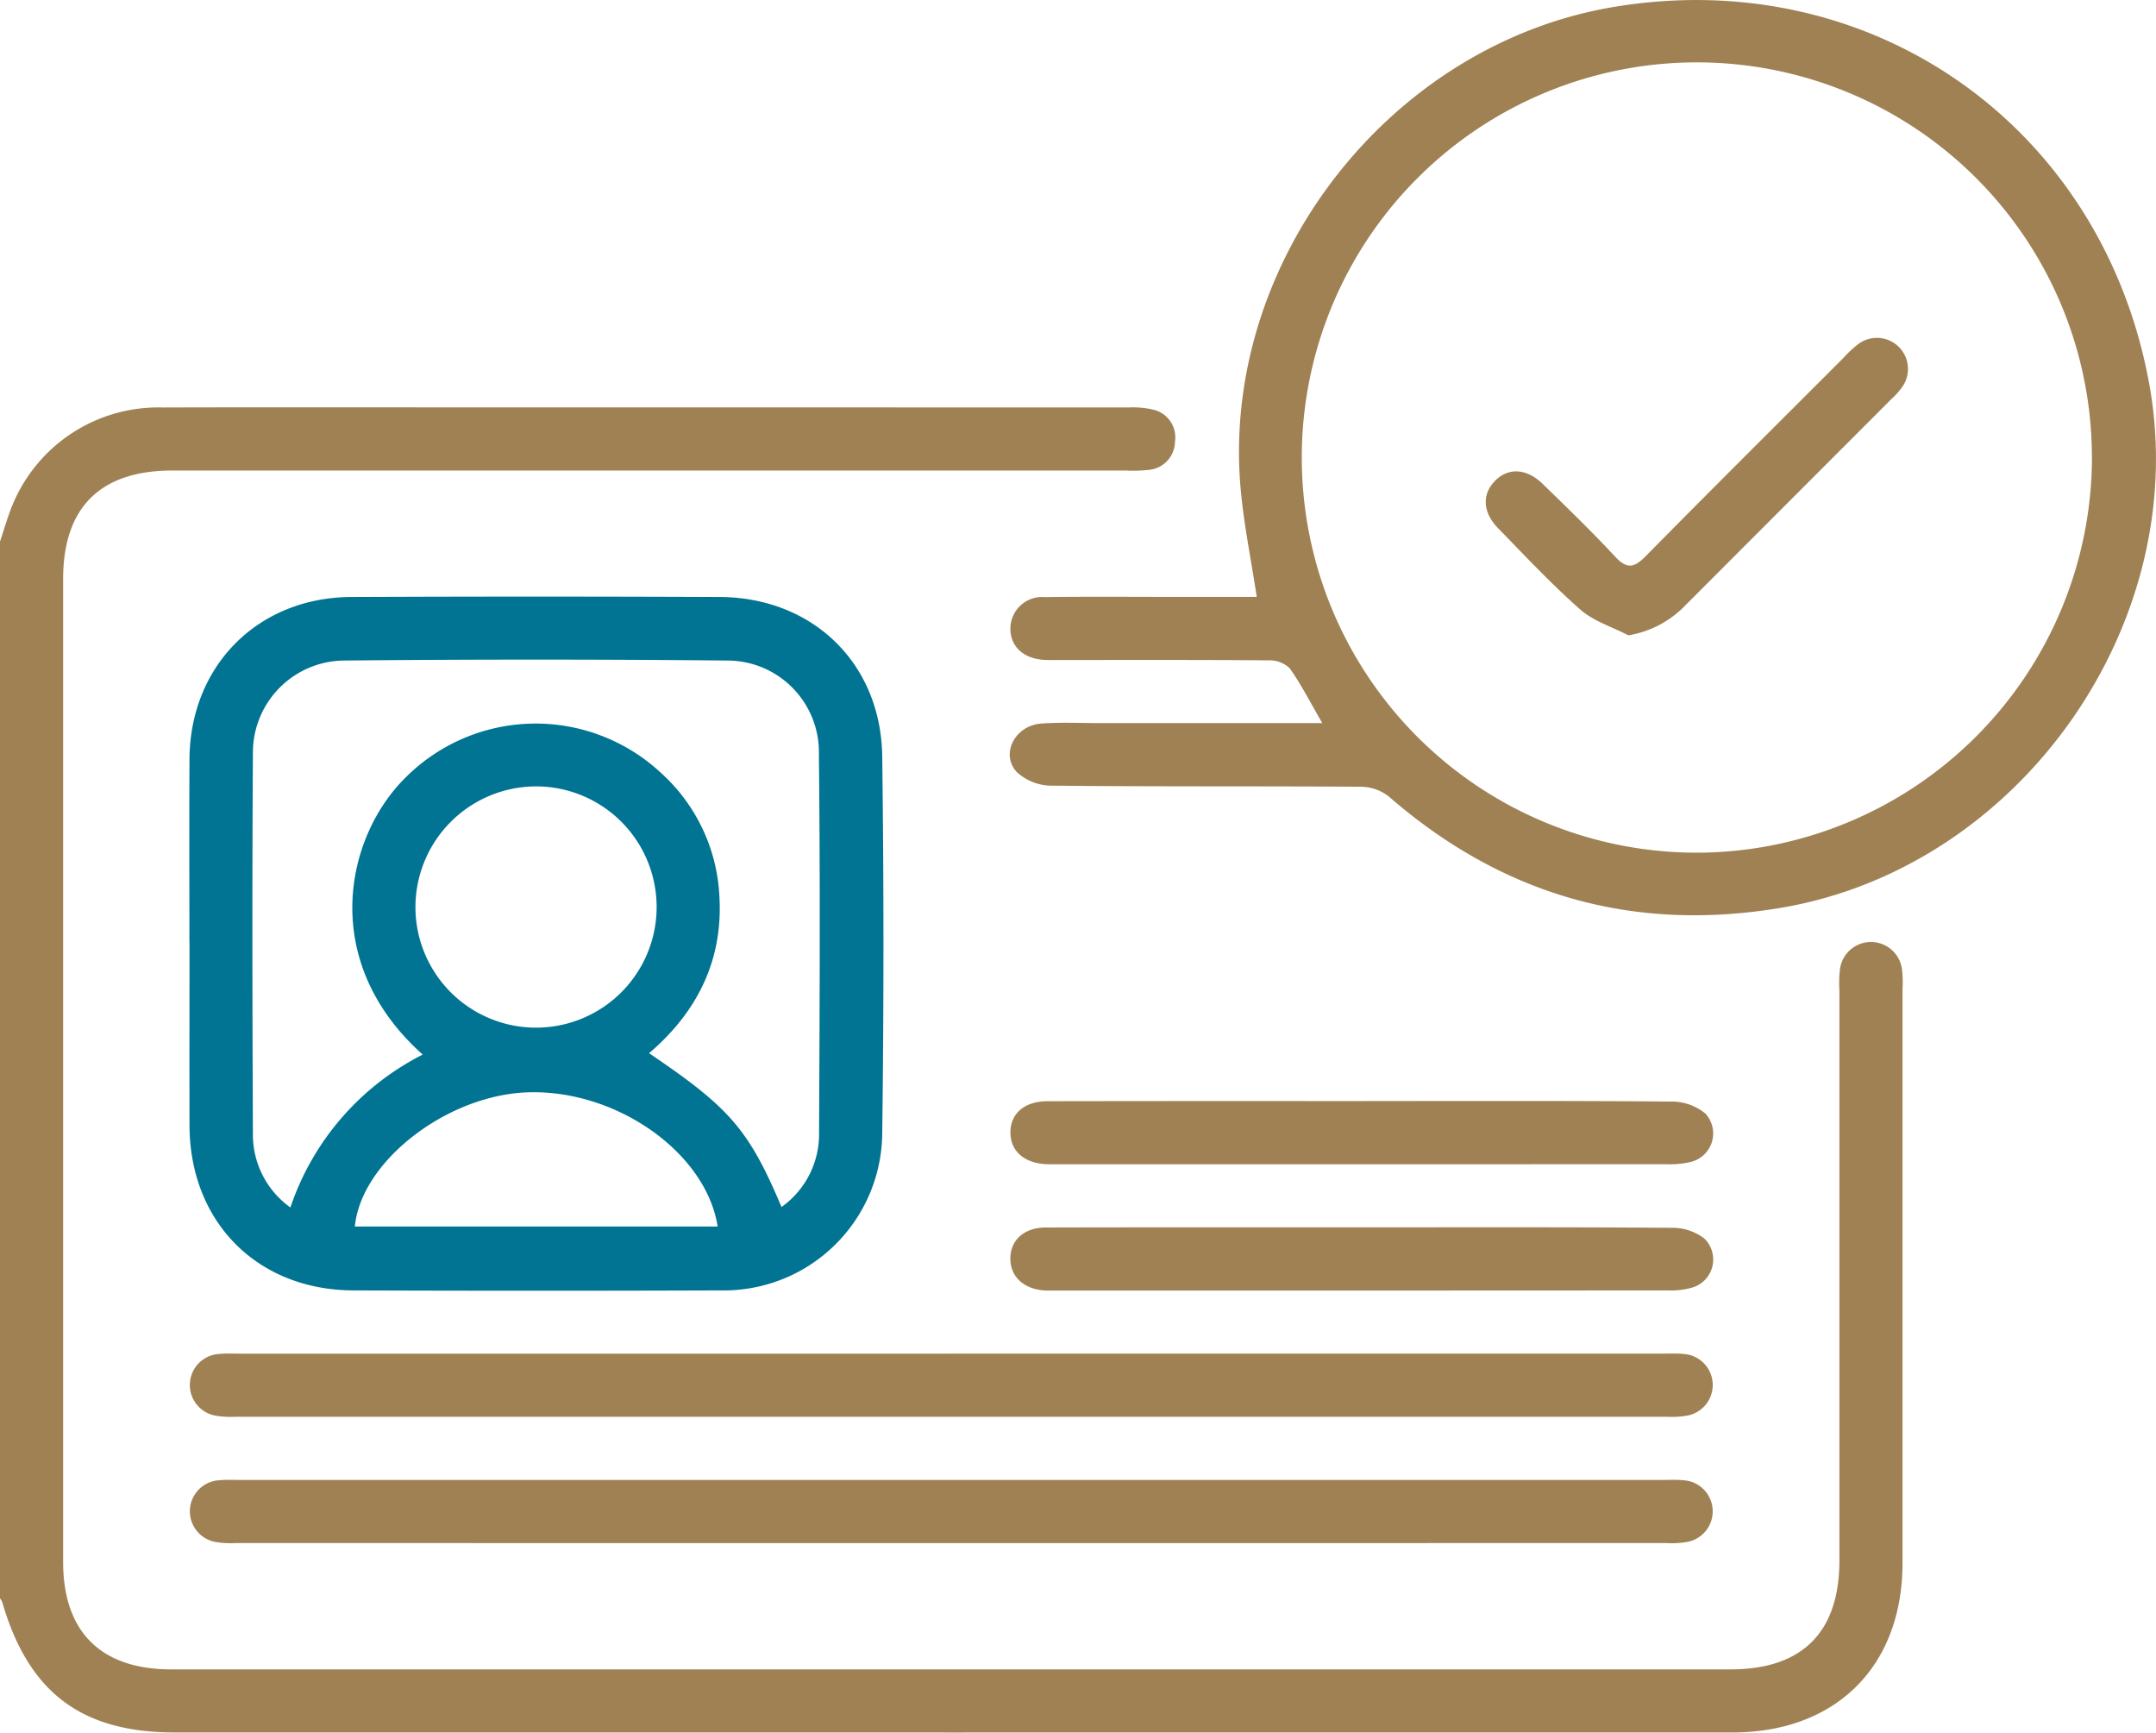
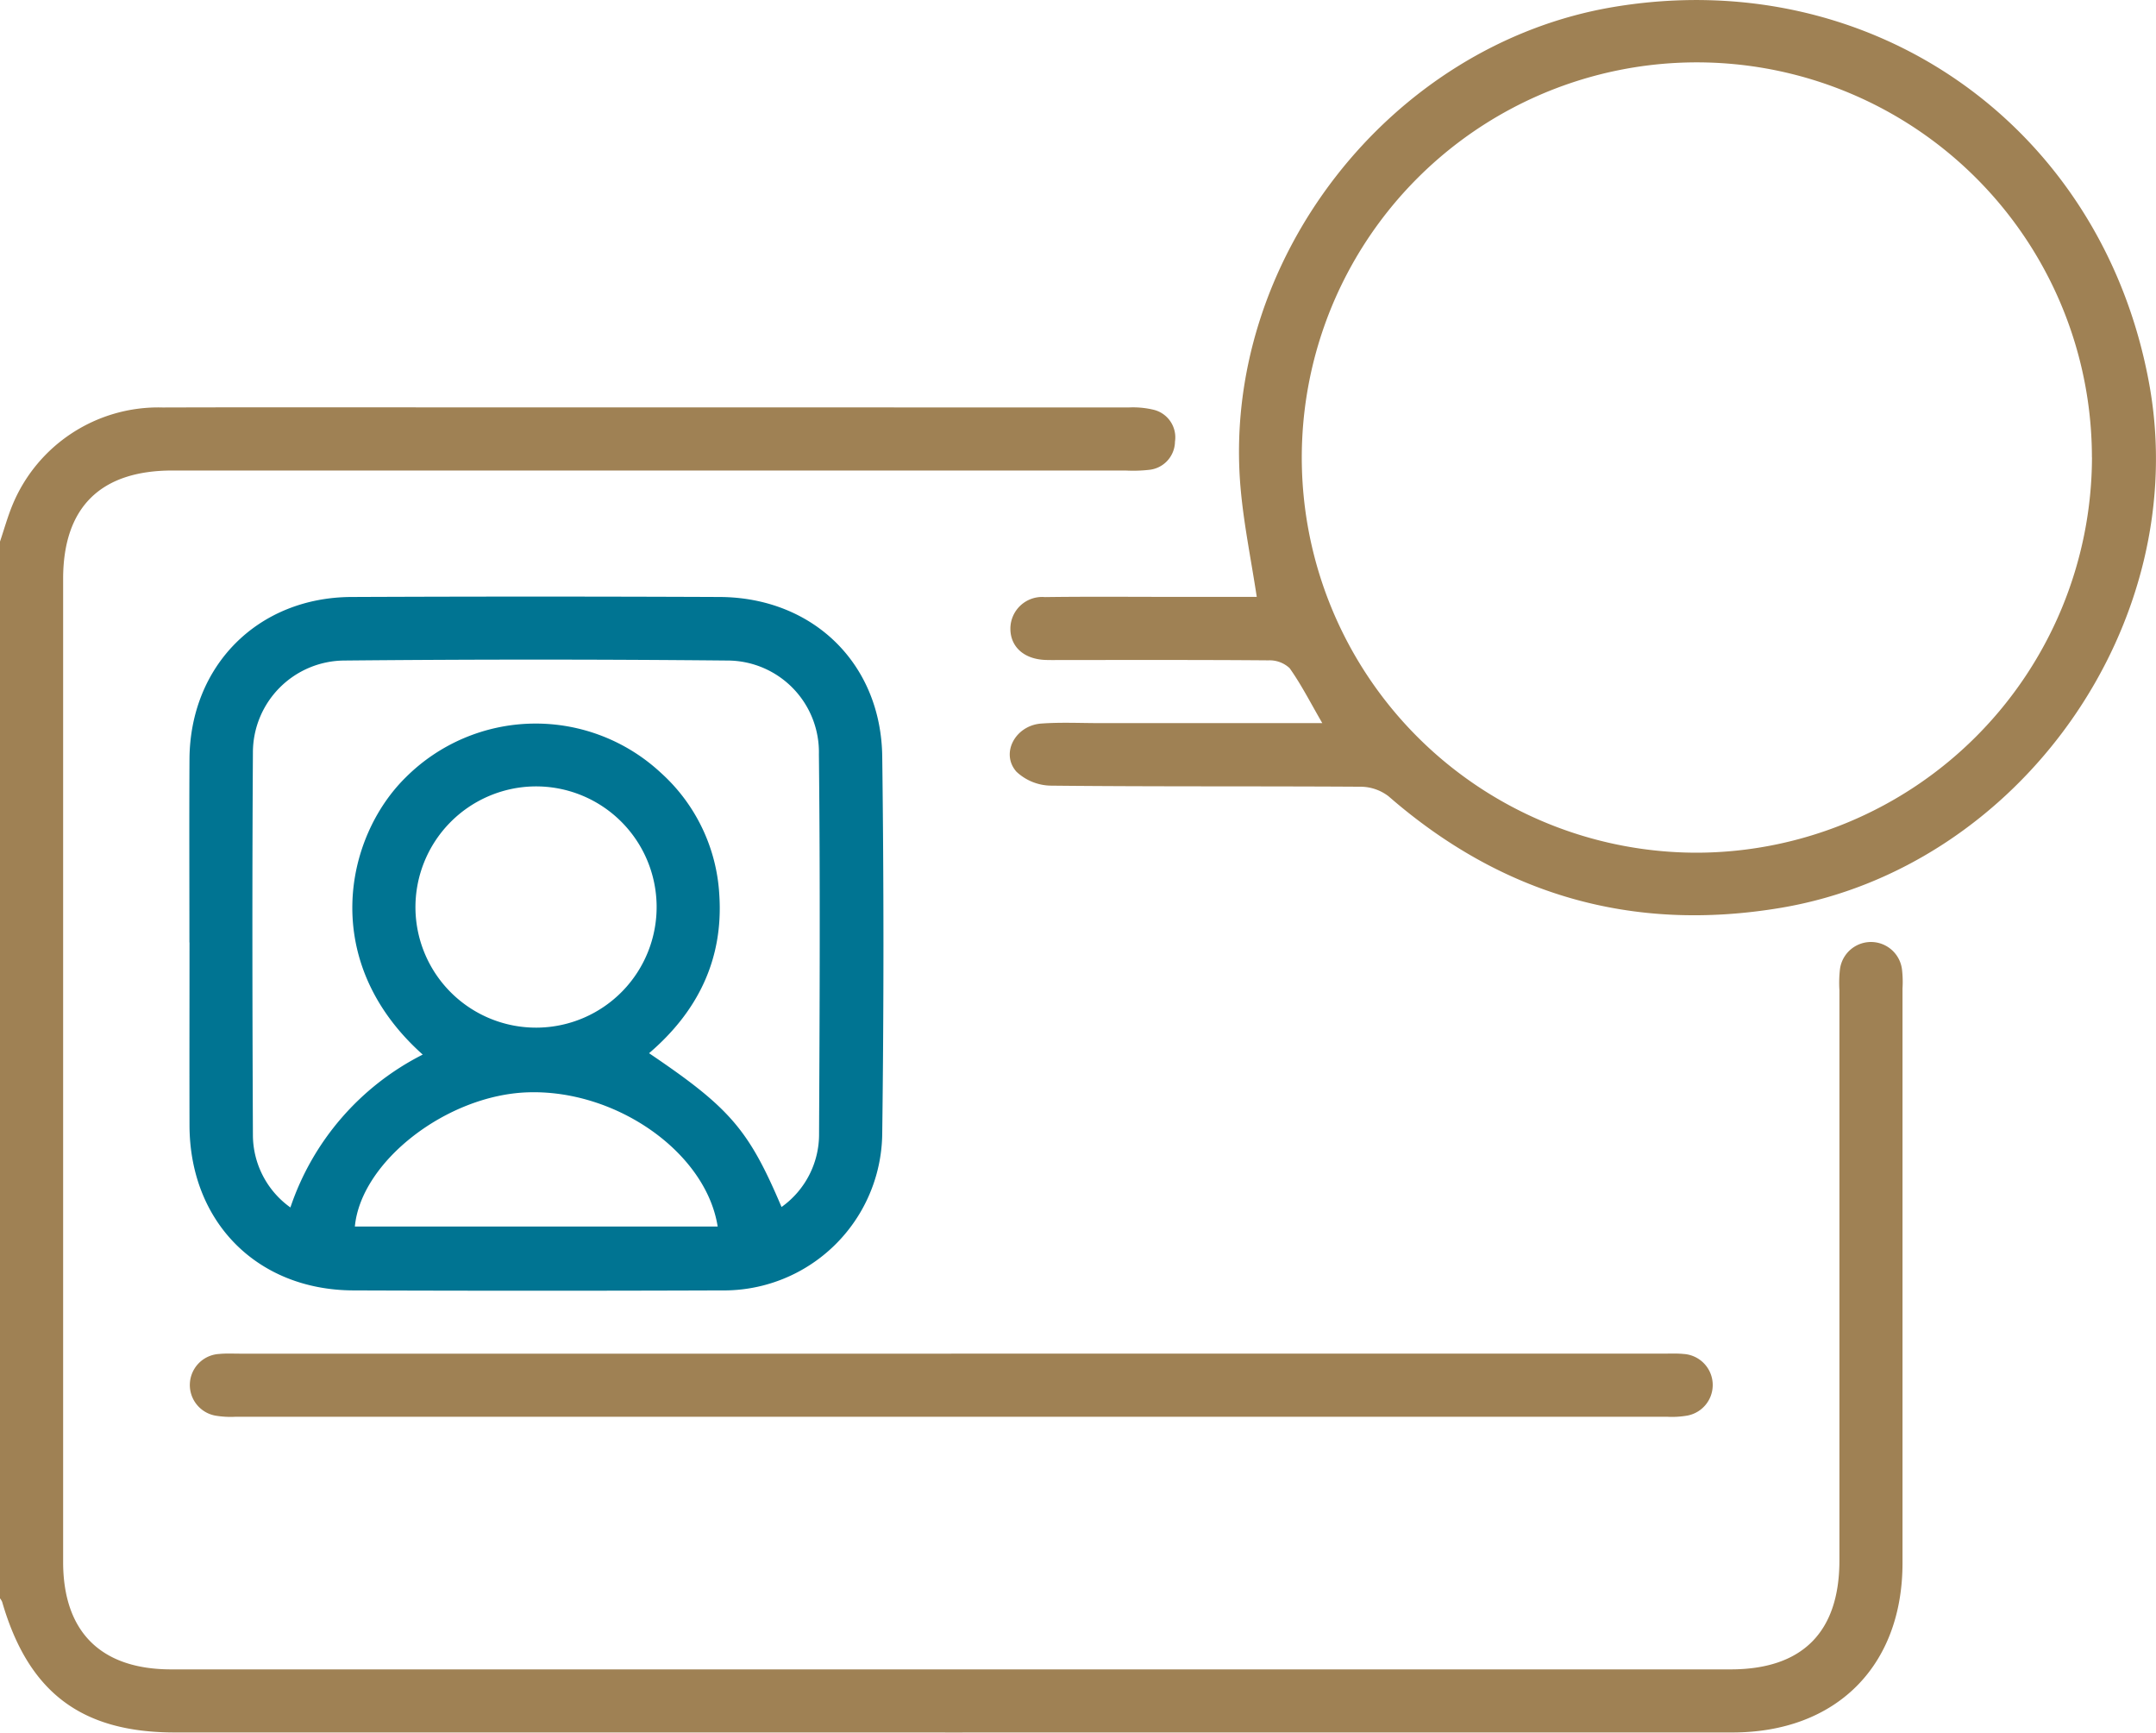
<svg xmlns="http://www.w3.org/2000/svg" id="Group_54629" data-name="Group 54629" width="200" height="160.682" viewBox="0 0 200 160.682">
  <defs>
    <clipPath id="clip-path">
      <rect id="Rectangle_9743" data-name="Rectangle 9743" width="200" height="160.682" fill="#9f8154" />
    </clipPath>
  </defs>
  <g id="Group_54475" data-name="Group 54475" clip-path="url(#clip-path)">
    <path id="Path_8662" data-name="Path 8662" d="M0,84.866c.37-1.1.686-2.228,1.121-3.305a14.634,14.634,0,0,1,13.966-9.132C25.042,72.4,35,72.42,44.953,72.42q29.866,0,59.732.008a8.207,8.207,0,0,1,2.311.208,2.633,2.633,0,0,1,2,2.962,2.666,2.666,0,0,1-2.435,2.618,13.261,13.261,0,0,1-2.143.059q-44.213,0-88.427,0c-6.684,0-10.134,3.425-10.135,10.056q0,45.58,0,91.16c0,6.491,3.5,9.968,10.031,9.968q72.323,0,144.645,0c6.657,0,10.1-3.443,10.1-10.1q0-26.45,0-52.9a11.054,11.054,0,0,1,.053-1.948,2.9,2.9,0,0,1,5.753.044,9.851,9.851,0,0,1,.047,1.753q0,26.645,0,53.29c0,9.57-6.166,15.711-15.778,15.712q-72.225.008-144.45,0C7.556,195.32,2.633,191.6.2,183.2a1.472,1.472,0,0,0-.2-.33V84.866" transform="translate(0 -34.639)" fill="#9f8154" />
    <path id="Path_8663" data-name="Path 8663" d="M33.676,138.139c0-5.657-.023-11.314.006-16.972.044-8.679,6.34-15.026,15.025-15.063q17.069-.073,34.138,0c8.633.031,14.986,6.135,15.1,14.791q.224,17.456,0,34.917a14.693,14.693,0,0,1-14.933,14.6q-17.069.061-34.138,0c-8.921-.034-15.167-6.364-15.189-15.3-.014-5.657,0-11.314,0-16.972M88.6,162.68a8.274,8.274,0,0,0,3.485-6.854c.058-11.712.111-23.425-.015-35.136a8.5,8.5,0,0,0-8.5-8.693q-17.762-.169-35.527,0a8.534,8.534,0,0,0-8.477,8.513c-.074,11.842-.052,23.685,0,35.527a8.282,8.282,0,0,0,3.478,6.683,24.723,24.723,0,0,1,12.275-14.178c-9.662-8.623-7.221-20.178-1.561-25.724A17.053,17.053,0,0,1,77.4,122.4a16.451,16.451,0,0,1,5.431,11.326c.392,5.982-2,10.826-6.516,14.689,7.506,5.068,9.24,7.077,12.29,14.266M54.644,135A11.187,11.187,0,1,0,65.67,123.671,11.209,11.209,0,0,0,54.644,135M82.68,164.49c-1.083-6.869-9.4-12.726-17.627-12.447-7.492.254-15.459,6.407-16.03,12.447Z" transform="translate(-16.105 -50.739)" fill="#007492" />
    <path id="Path_8664" data-name="Path 8664" d="M208.564,67.067c-1.106-1.907-1.955-3.585-3.032-5.1a2.713,2.713,0,0,0-1.961-.725c-6.377-.053-12.754-.031-19.131-.032-.521,0-1.042.013-1.562-.006-1.972-.073-3.238-1.2-3.25-2.878a2.945,2.945,0,0,1,3.2-2.952c4.034-.054,8.069-.019,12.1-.019h7.554c-.525-3.462-1.208-6.758-1.5-10.089-1.841-21,13.84-41.155,34.629-44.623,23.941-3.994,45.334,11.082,49.667,35,4.01,22.136-11.963,44.822-34.192,48.552C237.323,86.5,225.221,83,214.7,73.841a4.286,4.286,0,0,0-2.6-.879c-9.565-.062-19.132,0-28.7-.1a4.77,4.77,0,0,1-3.209-1.292c-1.5-1.691-.115-4.29,2.3-4.467,1.813-.133,3.642-.04,5.464-.041,6.765,0,13.531,0,20.6,0m71.4-24.65A36.648,36.648,0,1,0,243.328,79.08a36.743,36.743,0,0,0,36.633-36.663" transform="translate(-85.9 0)" fill="#9f8154" />
    <path id="Path_8665" data-name="Path 8665" d="M104.39,240.653h65.971c.65,0,1.306-.034,1.95.029a2.885,2.885,0,0,1,.382,5.712,8.382,8.382,0,0,1-1.939.111q-66.361.007-132.722,0a8.383,8.383,0,0,1-1.939-.11,2.885,2.885,0,0,1,.376-5.712c.645-.064,1.3-.029,1.95-.029H104.39" transform="translate(-16.147 -115.115)" fill="#9f8154" />
-     <path id="Path_8666" data-name="Path 8666" d="M104.392,263.109h65.971c.65,0,1.306-.034,1.95.029a2.886,2.886,0,0,1,.38,5.713,8.415,8.415,0,0,1-1.939.111q-66.361.007-132.723,0a8.384,8.384,0,0,1-1.939-.111,2.886,2.886,0,0,1,.379-5.713c.645-.063,1.3-.029,1.95-.029h65.971" transform="translate(-16.147 -125.857)" fill="#9f8154" />
-     <path id="Path_8667" data-name="Path 8667" d="M212.378,195.744c9.561,0,19.122-.035,28.682.049a4.881,4.881,0,0,1,3.106,1.128,2.719,2.719,0,0,1-1.408,4.477,8.384,8.384,0,0,1-2.313.2q-28.194.014-56.389.007c-.325,0-.651.009-.975,0-2.105-.079-3.409-1.216-3.4-2.963s1.309-2.878,3.434-2.882q14.634-.025,29.268-.008" transform="translate(-85.95 -93.632)" fill="#9f8154" />
-     <path id="Path_8668" data-name="Path 8668" d="M212.2,218.2c9.626,0,19.252-.029,28.878.043a4.845,4.845,0,0,1,2.979,1,2.713,2.713,0,0,1-1.143,4.547,7.22,7.22,0,0,1-2.3.258q-28.39.02-56.78.01c-.325,0-.652.014-.975-.006-1.955-.121-3.2-1.294-3.185-2.981s1.281-2.85,3.259-2.856c8.585-.025,17.17-.013,25.756-.014H212.2" transform="translate(-85.95 -104.375)" fill="#9f8154" />
-     <path id="Path_8669" data-name="Path 8669" d="M277.442,87.614c-1.5-.782-3.234-1.311-4.469-2.4-2.677-2.358-5.122-4.981-7.619-7.537-1.409-1.442-1.5-3.094-.342-4.325,1.225-1.307,2.948-1.268,4.471.209,2.285,2.216,4.575,4.434,6.742,6.765,1.092,1.175,1.767,1.021,2.822-.047,6.067-6.155,12.2-12.246,18.311-18.356a10.64,10.64,0,0,1,1.42-1.327,2.883,2.883,0,0,1,4.071,3.982,6.963,6.963,0,0,1-1.037,1.155q-9.508,9.516-19.015,19.031a9.469,9.469,0,0,1-5.355,2.85" transform="translate(-126.389 -28.693)" fill="#9f8154" />
  </g>
</svg>